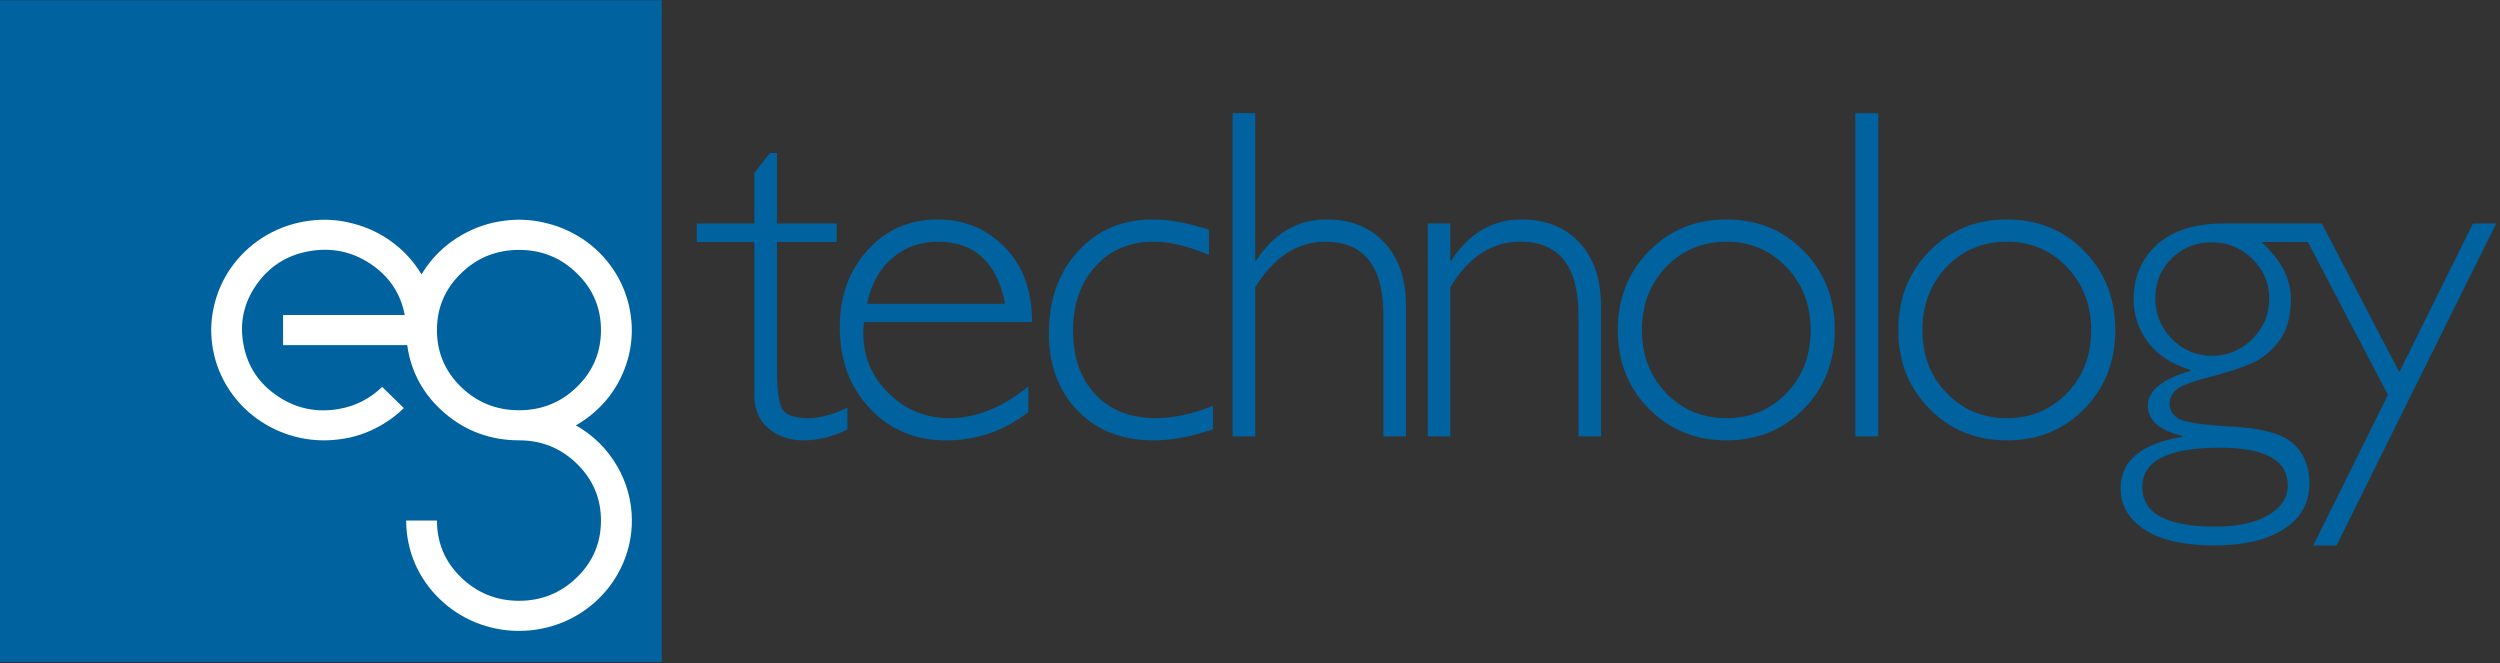
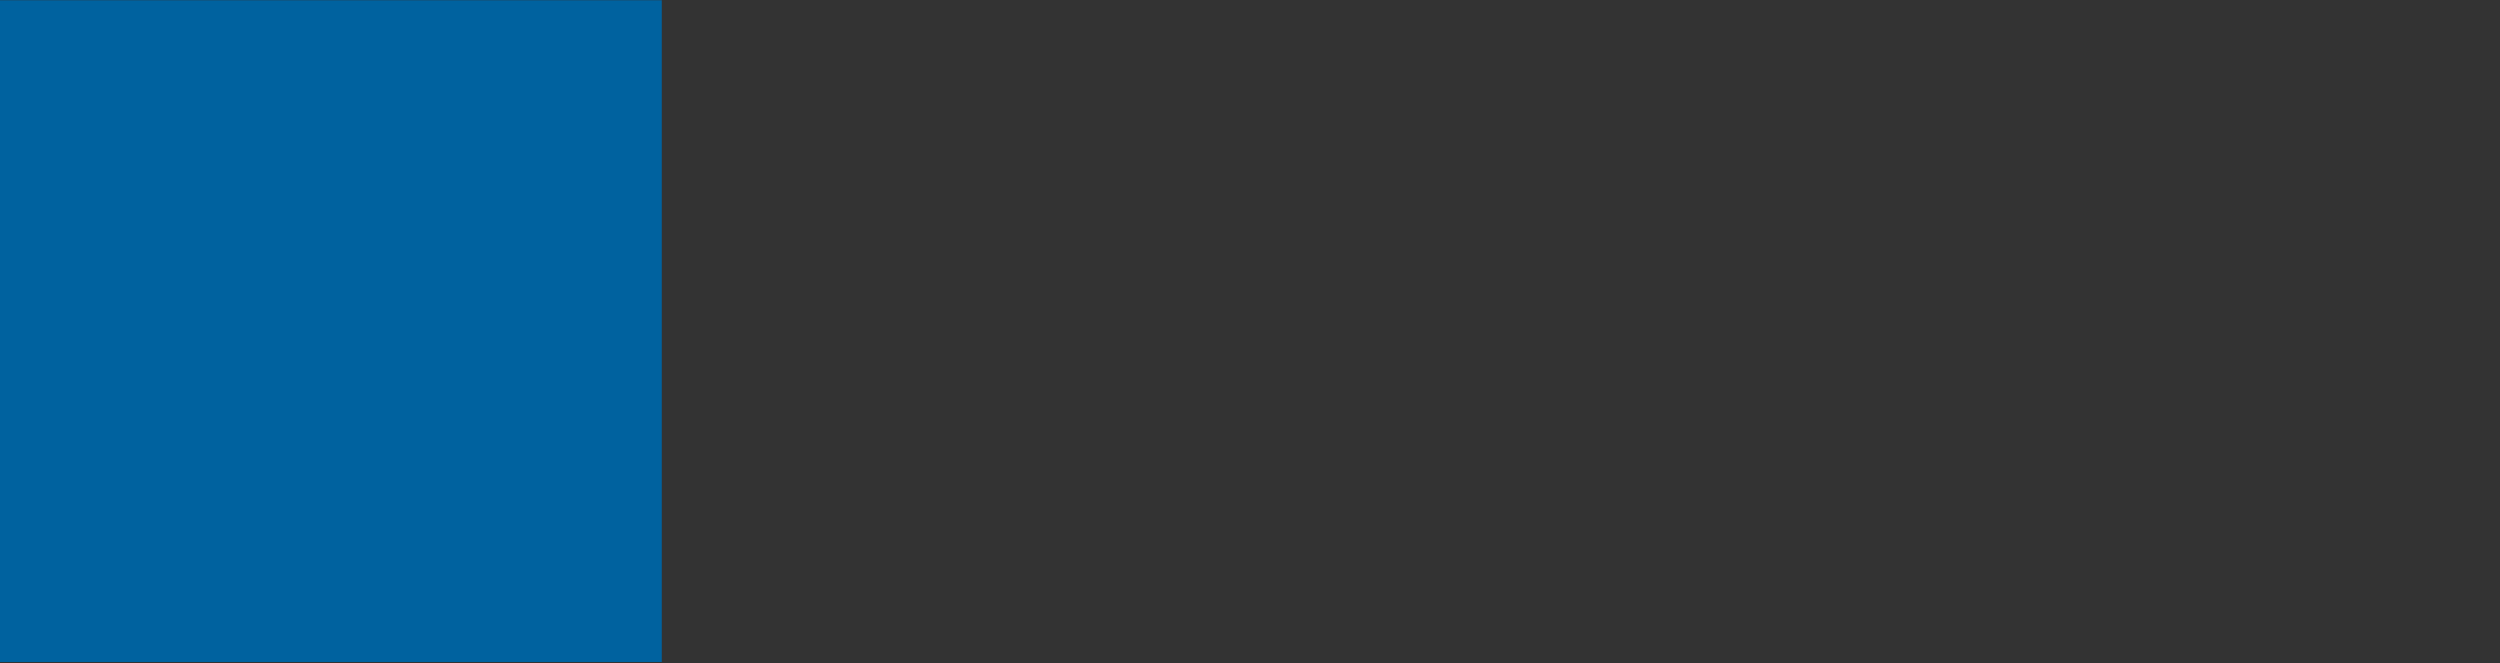
<svg xmlns="http://www.w3.org/2000/svg" version="1.1" id="Layer_1" x="0px" y="0px" viewBox="0 0 245 65" style="enable-background:new 0 0 245 65;" xml:space="preserve">
  <rect x="0" y="0" width="245" height="65" fill="#333333" stroke="none" />
  <style type="text/css">
	.st0{fill:#00629F;}
	.st1{fill:#FFFFFF;}
</style>
-   <path class="st0" d="M222.383,29.281c0,1.528-0.552,2.84-1.653,3.936s-2.418,1.645-3.952,1.645c-1.55,0-2.864-0.553-3.942-1.656  s-1.616-2.442-1.616-4.015c0-1.512,0.531-2.797,1.594-3.855c1.063-1.059,2.37-1.588,3.92-1.588c1.564,0,2.896,0.54,3.999,1.622  C221.832,26.45,222.383,27.754,222.383,29.281L222.383,29.281z M224.202,47.559c0,1.213-0.641,2.191-1.922,2.934  c-1.281,0.743-3.006,1.115-5.173,1.115c-4.776,0-7.164-1.289-7.164-3.867s2.532-3.867,7.596-3.867  C221.981,43.873,224.203,45.102,224.202,47.559L224.202,47.559z M242.353,21.901l-7.222,14.558L227.535,21.9h-9.561  c-2.86,0-5.058,0.692-6.586,2.075c-1.529,1.383-2.294,3.171-2.294,5.363c0,1.542,0.473,2.944,1.419,4.207  c0.947,1.262,2.336,2.164,4.168,2.708v0.091c-2.795,0.803-4.191,1.938-4.191,3.404c0,1.453,1.131,2.443,3.395,2.973v0.09  c-4.044,0.65-6.064,2.338-6.064,5.061c0,1.679,0.794,3.029,2.384,4.051c1.589,1.021,3.844,1.531,6.767,1.531  c2.936,0,5.23-0.541,6.88-1.623c1.65-1.083,2.476-2.57,2.476-4.463c0-1.604-0.516-2.891-1.549-3.859  c-1.032-0.969-3.033-1.535-6.002-1.702c-2.97-0.167-4.738-0.431-5.308-0.794c-0.57-0.361-0.854-0.845-0.854-1.449  c0-0.514,0.22-0.967,0.66-1.361c0.44-0.391,1.527-0.811,3.259-1.253s3.116-0.896,4.157-1.356s1.937-1.198,2.689-2.211  c0.751-1.014,1.127-2.39,1.127-4.129c0-1.936-0.962-3.781-2.885-5.535h4.546l7.852,14.982l-7.32,14.752h2.282l15.648-31.554h-2.279  L242.353,21.901L242.353,21.901z M202.572,38.522c-1.575,1.637-3.535,2.455-5.882,2.455c-2.363,0-4.335-0.818-5.917-2.455  s-2.373-3.692-2.373-6.167c0-2.491,0.791-4.557,2.373-6.202c1.582-1.644,3.554-2.467,5.917-2.467c2.331,0,4.287,0.83,5.87,2.489  c1.583,1.66,2.373,3.719,2.373,6.179C204.934,34.828,204.147,36.885,202.572,38.522L202.572,38.522z M196.69,21.506  c-3.03,0-5.563,1.034-7.601,3.103c-2.037,2.068-3.057,4.649-3.057,7.746c0,3.081,1.02,5.651,3.057,7.711s4.571,3.091,7.601,3.091  c3.028,0,5.555-1.03,7.577-3.091c2.022-2.063,3.033-4.633,3.033-7.712c0-3.096-1.012-5.677-3.033-7.747  C202.245,22.54,199.719,21.505,196.69,21.506z M181.824,42.764h2.245V11.091h-2.245v31.675  C181.824,42.766,181.824,42.764,181.824,42.764z M175.082,38.522c-1.574,1.637-3.535,2.455-5.882,2.455  c-2.362,0-4.335-0.817-5.916-2.454c-1.583-1.638-2.374-3.692-2.374-6.167c0-2.49,0.791-4.556,2.374-6.201  c1.581-1.644,3.553-2.467,5.916-2.467c2.331,0,4.288,0.83,5.87,2.489c1.583,1.66,2.373,3.719,2.373,6.179  C177.443,34.829,176.656,36.885,175.082,38.522L175.082,38.522z M169.2,21.506c-3.03,0-5.563,1.034-7.601,3.103  c-2.037,2.068-3.057,4.649-3.057,7.746c0,3.081,1.02,5.651,3.057,7.711s4.571,3.091,7.601,3.091s5.555-1.03,7.577-3.091  c2.022-2.063,3.033-4.633,3.033-7.712c0-3.096-1.011-5.677-3.033-7.747C174.755,22.54,172.229,21.505,169.2,21.506z M149.118,21.506  c-2.854,0-5.153,1.347-6.898,4.039h-0.09v-3.646h-2.215v20.866h2.215V28.151c1.792-2.977,4.08-4.465,6.86-4.465  c3.799,0,5.698,2.401,5.698,7.205v11.875h2.215V30.05c0-2.673-0.706-4.766-2.116-6.277  C153.374,22.262,151.485,21.506,149.118,21.506z M130,21.506c-2.854,0-5.152,1.347-6.897,4.039h-0.091V11.09h-2.215v31.674h2.215  V28.152c1.854-2.977,4.141-4.465,6.861-4.465c3.799,0,5.698,2.401,5.698,7.205v11.874h2.215V30.005c0-2.644-0.706-4.721-2.118-6.232  C134.257,22.262,132.368,21.506,130,21.506L130,21.506z M107.352,38.658c-1.464-1.547-2.194-3.633-2.194-6.258  c0-2.579,0.731-4.677,2.193-6.292c1.462-1.613,3.359-2.421,5.692-2.421c1.622,0,3.433,0.434,5.433,1.302v-2.483  c-2.076-0.667-3.925-1-5.547-1c-2.954,0-5.383,1.039-7.285,3.115c-1.901,2.076-2.853,4.752-2.853,8.028  c0,3.14,0.944,5.677,2.832,7.609c1.888,1.934,4.362,2.899,7.426,2.899c1.789,0,3.729-0.363,5.822-1.09v-2.302  c-1.971,0.808-3.851,1.211-5.64,1.211C110.775,40.977,108.815,40.203,107.352,38.658z M87.454,25.283  c1.247-1.064,2.728-1.596,4.438-1.596c3.617,0,5.819,2.028,6.606,6.086h-13.53C85.376,27.842,86.205,26.346,87.454,25.283z   M101.139,31.561c0-3.095-0.895-5.544-2.683-7.348c-1.787-1.804-3.977-2.706-6.567-2.706c-2.757,0-5.045,1-6.862,3  c-1.818,2.001-2.728,4.526-2.728,7.575c0,3.218,0.984,5.867,2.955,7.951c1.969,2.084,4.462,3.126,7.476,3.126  c2.97,0,5.651-0.925,8.045-2.775V37.86c-2.527,2.08-5.117,3.119-7.767,3.119c-2.271,0-4.239-0.807-5.905-2.422  c-1.665-1.615-2.498-3.586-2.498-5.909c0-0.362,0.022-0.724,0.068-1.086C84.673,31.562,101.139,31.561,101.139,31.561z   M76.627,40.037c-0.326-0.625-0.487-1.936-0.487-3.93V23.718h5.855v-1.819h-5.854v-6.904H75.44l-1.514,1.947V21.9h-5.644v1.817  h5.644v15c0,1.39,0.46,2.477,1.381,3.262c0.923,0.786,2.07,1.179,3.445,1.179c1.404,0,2.839-0.356,4.305-1.069v-2.141  c-1.451,0.686-2.722,1.029-3.81,1.029C77.825,40.977,76.952,40.664,76.627,40.037z" />
  <path class="st0" d="M0,0.023h64.854v64.852H0V0.023z" />
-   <path class="st1" d="M21.073,29.592c0.365-1.353,0.992-2.621,1.845-3.732c0.89-1.158,2.002-2.127,3.271-2.85  c1.282-0.731,2.696-1.2,4.16-1.381c1.413-0.189,2.849-0.096,4.226,0.273c1.4,0.349,2.66,0.958,3.818,1.793  c1.176,0.859,2.167,1.946,2.914,3.196c0.967-1.619,2.34-2.957,3.983-3.882c1.278-0.73,2.688-1.2,4.148-1.381  c1.417-0.189,2.857-0.096,4.238,0.273c1.387,0.349,2.659,0.958,3.817,1.793c1.176,0.859,2.168,1.946,2.915,3.196  c0.743,1.246,1.224,2.631,1.412,4.069c0.191,1.385,0.1,2.794-0.268,4.143c-0.365,1.35-0.987,2.618-1.833,3.732  c-0.894,1.158-2.01,2.127-3.282,2.85c1.664,0.933,3.048,2.294,4.008,3.943c0.97,1.629,1.48,3.491,1.476,5.387  c0,1.469-0.291,2.874-0.877,4.219c-0.56,1.287-1.364,2.453-2.367,3.434c-1.011,0.99-2.204,1.776-3.513,2.314  c-1.364,0.562-2.825,0.85-4.301,0.846c-1.476,0.004-2.938-0.284-4.302-0.846c-1.309-0.538-2.501-1.324-3.512-2.314  c-1.009-0.979-1.818-2.145-2.38-3.434c-0.573-1.333-0.867-2.768-0.865-4.219h3.016c0,2.166,0.776,4.031,2.355,5.563  c1.577,1.529,3.474,2.301,5.688,2.301c2.215,0,4.111-0.771,5.676-2.301c1.579-1.531,2.355-3.396,2.355-5.563  c0-2.164-0.776-4.018-2.355-5.561c-1.564-1.531-3.461-2.301-5.676-2.301c-2.761,0-5.192-0.885-7.267-2.65  c-2.074-1.779-3.321-4.006-3.69-6.682H27.741v-2.948h11.925c-0.407-2.127-1.54-3.807-3.373-5.027  c-1.845-1.219-3.855-1.617-6.045-1.219c-2.176,0.397-3.881,1.504-5.141,3.308c-1.234,1.792-1.654,3.758-1.234,5.886  c0.408,2.141,1.541,3.807,3.373,5.025c1.833,1.221,3.843,1.618,6.032,1.221c1.577-0.279,3.032-1.03,4.173-2.153l2.126,2.079  c-0.67,0.658-1.423,1.227-2.24,1.691c-1.277,0.742-2.694,1.212-4.161,1.381c-1.412,0.18-2.845,0.091-4.224-0.262  c-1.374-0.358-2.669-0.971-3.818-1.805c-1.183-0.861-2.18-1.953-2.928-3.21c-0.745-1.241-1.226-2.621-1.413-4.056  C20.603,32.341,20.704,30.96,21.073,29.592z M50.864,40.205c2.215,0,4.111-0.76,5.676-2.289c1.578-1.543,2.355-3.396,2.355-5.562  c0-2.177-0.777-4.031-2.355-5.562c-1.564-1.543-3.461-2.301-5.676-2.301s-4.11,0.758-5.688,2.301  c-1.578,1.53-2.355,3.384-2.355,5.562c0,2.165,0.777,4.019,2.355,5.562C46.754,39.445,48.649,40.205,50.864,40.205z" />
</svg>